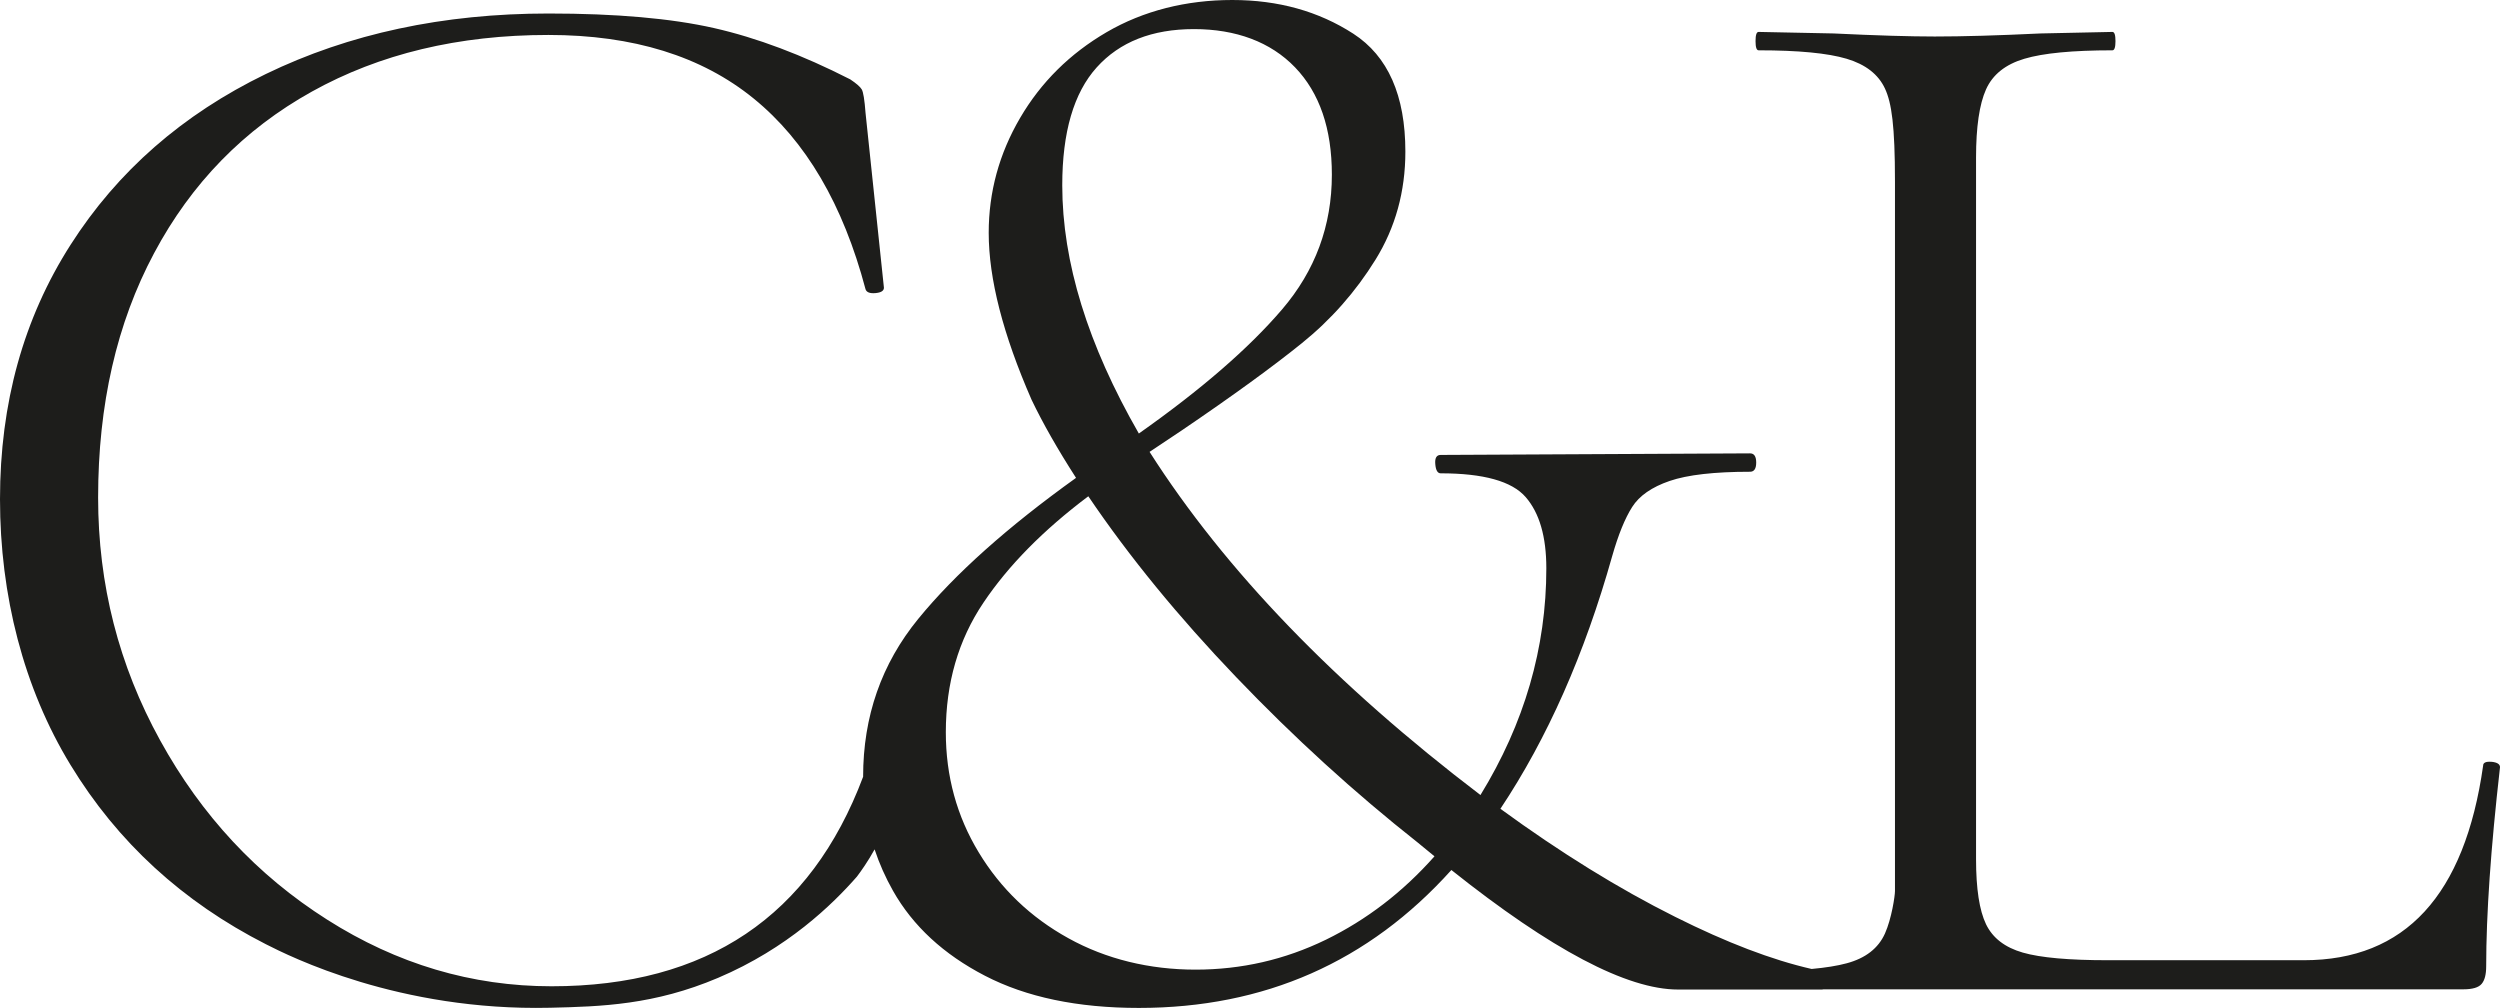
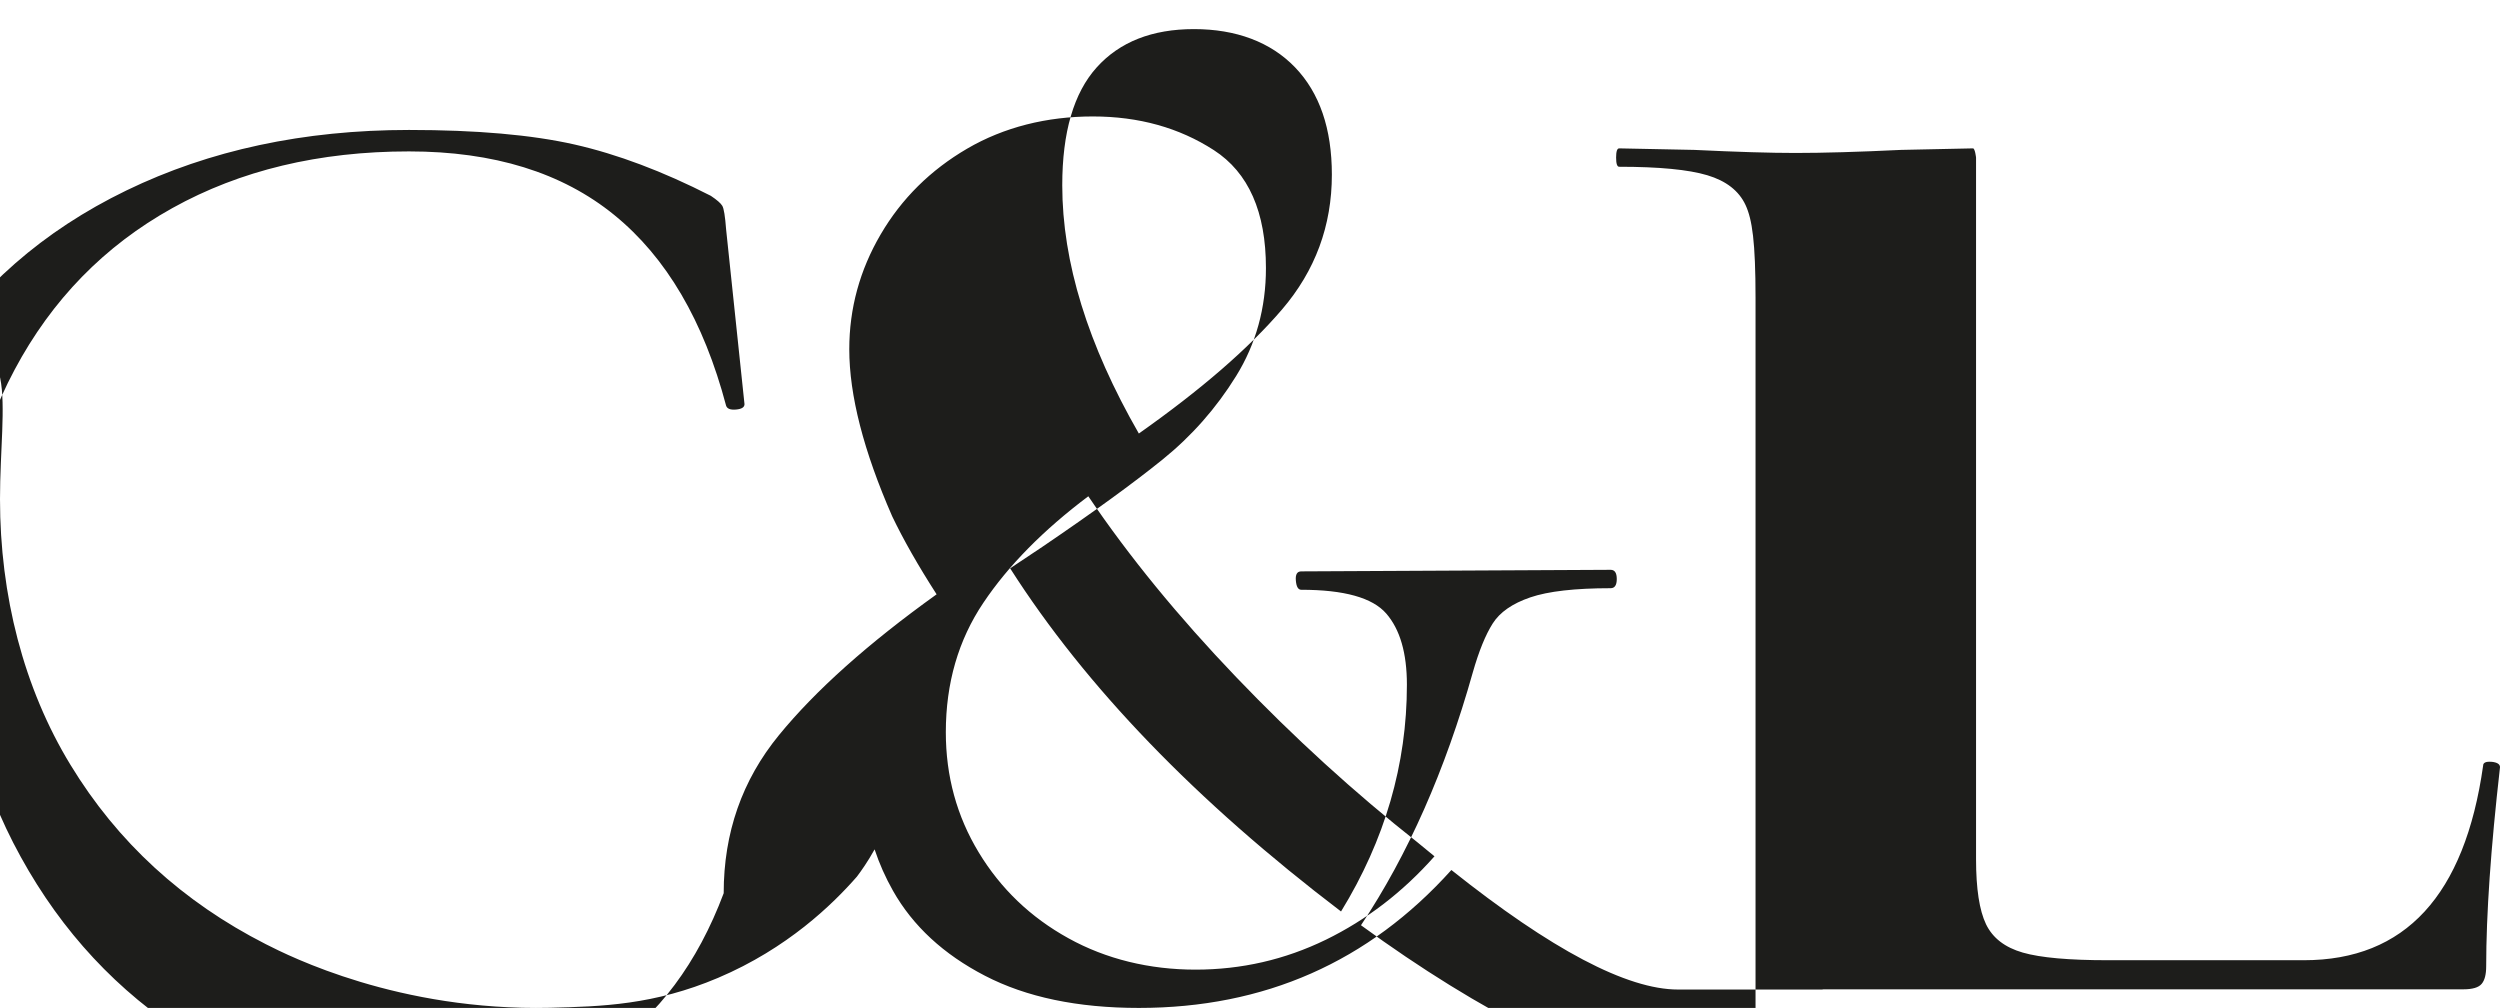
<svg xmlns="http://www.w3.org/2000/svg" id="Layer_1" data-name="Layer 1" viewBox="0 0 1275.02 514.07">
  <defs>
    <style>
      .cls-1 {
        fill: #1d1d1b;
      }
    </style>
  </defs>
-   <path class="cls-1" d="m1270.73,388.54c-2.87-.25-4.32.4-4.32,1.96-9.37,66.16-39.82,99.22-91.41,99.22h-99.98c-19.8,0-34.26-1.27-43.38-3.89-9.12-2.62-15.37-7.45-18.75-14.46-3.38-7.05-5.09-18.09-5.09-33.21V80.36c0-15.64,1.71-27.21,5.09-34.77,3.38-7.54,9.88-12.75,19.55-15.62,9.63-2.87,24.6-4.31,44.91-4.31,1.05,0,1.56-1.56,1.56-4.69s-.51-4.69-1.56-4.69l-36.69.78c-21.87,1.05-39.86,1.56-53.92,1.56-12.5,0-29.68-.51-51.55-1.56l-38.29-.78c-1.05,0-1.56,1.56-1.56,4.69s.51,4.69,1.56,4.69c20.31,0,35.28,1.44,44.91,4.31,9.63,2.87,16.17,7.94,19.55,15.22,3.38,7.3,5.09,18.75,5.09,47.54v361.72c0,2.47-1.71,14.06-5.09,21.62-3.38,7.56-9.92,12.64-19.55,15.22-4.69,1.27-10.65,2.23-17.87,2.89-20.16-4.6-43.37-13.44-69.65-26.61-28.65-14.31-58.35-32.66-89.07-55.08,23.94-35.93,42.96-78.91,57.02-128.9,3.12-10.94,6.52-19.26,10.17-25,3.63-5.74,10.01-10.17,19.13-13.3,9.12-3.12,22.78-4.69,41.02-4.69,2.07,0,3.12-1.56,3.12-4.69s-1.05-4.69-3.12-4.69l-157.81.8c-2.09,0-3.02,1.56-2.74,4.69.25,3.12,1.18,4.69,2.74,4.69,21.87,0,36.31,4.03,43.34,12.1,7.05,8.1,10.55,20.2,10.55,36.33,0,40.62-11.21,79.17-33.59,115.64-73.97-56.28-130.21-114.59-168.76-175.01l16.4-10.94c26.05-17.69,46.49-32.55,61.33-44.54,14.84-11.99,27.36-26.16,37.51-42.56s15.22-34.77,15.22-55.08c0-28.65-8.86-48.7-26.56-60.16-17.71-11.44-38.28-17.18-61.73-17.18s-45.31,5.47-64.05,16.4c-18.75,10.94-33.48,25.52-44.14,43.74-10.68,18.24-16.02,37.78-16.02,58.6,0,23.43,7.28,51.81,21.87,85.16,5.74,11.99,13.3,25.25,22.67,39.82-34.91,25.03-61.73,48.97-80.47,71.9s-28.12,49.74-28.12,80.47c0,.02,0,.05,0,.07-26.77,71.22-79.75,106.85-158.92,106.85-40.62,0-78.8-11.34-114.44-33.99-35.71-22.65-64.09-53.12-85.16-91.41-21.11-38.28-31.64-79.55-31.64-123.84,0-47.38,9.48-88.92,28.52-124.6,19-35.68,45.81-63.16,80.47-82.44,34.62-19.26,74.84-28.9,120.69-28.9,43.23,0,78.11,10.81,104.67,32.43,26.59,21.62,45.6,54.04,57.04,97.26.51,1.56,2.22,2.23,5.09,1.96,2.87-.25,4.29-1.18,4.29-2.74l-9.37-89.07c-.51-6.76-1.16-10.79-1.96-12.1-.76-1.29-2.72-3-5.85-5.09-24.49-12.5-47.67-21.22-69.54-26.18-21.87-4.94-49.99-7.41-84.36-7.41-53.66,0-101.69,10.28-144.16,30.86-42.44,20.58-75.64,49.61-99.58,87.1C11.99,162.4,0,205.63,0,254.57s11.99,96.24,35.97,135.55c23.94,39.35,57.15,69.81,99.58,91.41,12.24,6.23,67.9,34.21,144.93,32.43,26.23-.61,53.21-1.43,85.75-15.25,35.39-15.02,58.44-37.49,70.81-51.63,2.17-2.87,5.55-7.63,9.02-13.89,2.39,7.24,5.51,14.27,9.37,21.1,10.15,17.95,25.78,32.41,46.89,43.34,21.09,10.94,47.27,16.42,78.51,16.42,64.07,0,117.19-23.43,159.39-70.34,51.03,40.65,89.58,60.96,115.62,60.96h73.44c.24,0,.45-.04.66-.11h326.34c4.69,0,7.81-.91,9.37-2.76,1.56-1.82,2.33-4.8,2.33-8.97,0-26.56,2.36-60.42,7.05-101.55,0-1.56-1.45-2.47-4.29-2.76ZM541.76,94.53c0-27.09,5.85-47.14,17.57-60.16,11.72-13.01,28.25-19.53,49.61-19.53s39.07,6.52,51.57,19.53c12.5,13.02,18.75,31.26,18.75,54.7,0,26.05-8.47,48.96-25.4,68.74-16.93,19.8-41.29,40.91-73.04,63.29-26.05-45.31-39.06-87.5-39.06-126.56Zm134.37,384.77c-20.84,10.14-42.98,15.22-66.41,15.22s-45.58-5.34-64.83-16.02c-19.29-10.65-34.51-25.25-45.71-43.74-11.21-18.49-16.8-38.91-16.8-61.33,0-25,6.38-47.01,19.15-66.01,12.75-19,30.59-37.09,53.52-54.32,20.82,30.77,45.96,61.47,75.39,92.21,29.41,30.74,60.27,58.86,92.57,84.36l8.59,7.05c-16.15,18.24-34.64,32.41-55.46,42.58Z" />
+   <path class="cls-1" d="m1270.73,388.54c-2.87-.25-4.32.4-4.32,1.96-9.37,66.16-39.82,99.22-91.41,99.22h-99.98c-19.8,0-34.26-1.27-43.38-3.89-9.12-2.62-15.37-7.45-18.75-14.46-3.38-7.05-5.09-18.09-5.09-33.21V80.36s-.51-4.69-1.56-4.69l-36.69.78c-21.87,1.05-39.86,1.56-53.92,1.56-12.5,0-29.68-.51-51.55-1.56l-38.29-.78c-1.05,0-1.56,1.56-1.56,4.69s.51,4.69,1.56,4.69c20.31,0,35.28,1.44,44.91,4.31,9.63,2.87,16.17,7.94,19.55,15.22,3.38,7.3,5.09,18.75,5.09,47.54v361.72c0,2.47-1.71,14.06-5.09,21.62-3.38,7.56-9.92,12.64-19.55,15.22-4.69,1.27-10.65,2.23-17.87,2.89-20.16-4.6-43.37-13.44-69.65-26.61-28.65-14.31-58.35-32.66-89.07-55.08,23.94-35.93,42.96-78.91,57.02-128.9,3.12-10.94,6.52-19.26,10.17-25,3.63-5.74,10.01-10.17,19.13-13.3,9.12-3.12,22.78-4.69,41.02-4.69,2.07,0,3.12-1.56,3.12-4.69s-1.05-4.69-3.12-4.69l-157.81.8c-2.09,0-3.02,1.56-2.74,4.69.25,3.12,1.18,4.69,2.74,4.69,21.87,0,36.31,4.03,43.34,12.1,7.05,8.1,10.55,20.2,10.55,36.33,0,40.62-11.21,79.17-33.59,115.64-73.97-56.28-130.21-114.59-168.76-175.01l16.4-10.94c26.05-17.69,46.49-32.55,61.33-44.54,14.84-11.99,27.36-26.16,37.51-42.56s15.22-34.77,15.22-55.08c0-28.65-8.86-48.7-26.56-60.16-17.71-11.44-38.28-17.18-61.73-17.18s-45.31,5.47-64.05,16.4c-18.75,10.94-33.48,25.52-44.14,43.74-10.68,18.24-16.02,37.78-16.02,58.6,0,23.43,7.28,51.81,21.87,85.16,5.74,11.99,13.3,25.25,22.67,39.82-34.91,25.03-61.73,48.97-80.47,71.9s-28.12,49.74-28.12,80.47c0,.02,0,.05,0,.07-26.77,71.22-79.75,106.85-158.92,106.85-40.62,0-78.8-11.34-114.44-33.99-35.71-22.65-64.09-53.12-85.16-91.41-21.11-38.28-31.64-79.55-31.64-123.84,0-47.38,9.48-88.92,28.52-124.6,19-35.68,45.81-63.16,80.47-82.44,34.62-19.26,74.84-28.9,120.69-28.9,43.23,0,78.11,10.81,104.67,32.43,26.59,21.62,45.6,54.04,57.04,97.26.51,1.56,2.22,2.23,5.09,1.96,2.87-.25,4.29-1.18,4.29-2.74l-9.37-89.07c-.51-6.76-1.16-10.79-1.96-12.1-.76-1.29-2.72-3-5.85-5.09-24.49-12.5-47.67-21.22-69.54-26.18-21.87-4.94-49.99-7.41-84.36-7.41-53.66,0-101.69,10.28-144.16,30.86-42.44,20.58-75.64,49.61-99.58,87.1C11.99,162.4,0,205.63,0,254.57s11.99,96.24,35.97,135.55c23.94,39.35,57.15,69.81,99.58,91.41,12.24,6.23,67.9,34.21,144.93,32.43,26.23-.61,53.21-1.43,85.75-15.25,35.39-15.02,58.44-37.49,70.81-51.63,2.17-2.87,5.55-7.63,9.02-13.89,2.39,7.24,5.51,14.27,9.37,21.1,10.15,17.95,25.78,32.41,46.89,43.34,21.09,10.94,47.27,16.42,78.51,16.42,64.07,0,117.19-23.43,159.39-70.34,51.03,40.65,89.58,60.96,115.62,60.96h73.44c.24,0,.45-.04.66-.11h326.34c4.69,0,7.81-.91,9.37-2.76,1.56-1.82,2.33-4.8,2.33-8.97,0-26.56,2.36-60.42,7.05-101.55,0-1.56-1.45-2.47-4.29-2.76ZM541.76,94.53c0-27.09,5.85-47.14,17.57-60.16,11.72-13.01,28.25-19.53,49.61-19.53s39.07,6.52,51.57,19.53c12.5,13.02,18.75,31.26,18.75,54.7,0,26.05-8.47,48.96-25.4,68.74-16.93,19.8-41.29,40.91-73.04,63.29-26.05-45.31-39.06-87.5-39.06-126.56Zm134.37,384.77c-20.84,10.14-42.98,15.22-66.41,15.22s-45.58-5.34-64.83-16.02c-19.29-10.65-34.51-25.25-45.71-43.74-11.21-18.49-16.8-38.91-16.8-61.33,0-25,6.38-47.01,19.15-66.01,12.75-19,30.59-37.09,53.52-54.32,20.82,30.77,45.96,61.47,75.39,92.21,29.41,30.74,60.27,58.86,92.57,84.36l8.59,7.05c-16.15,18.24-34.64,32.41-55.46,42.58Z" />
</svg>